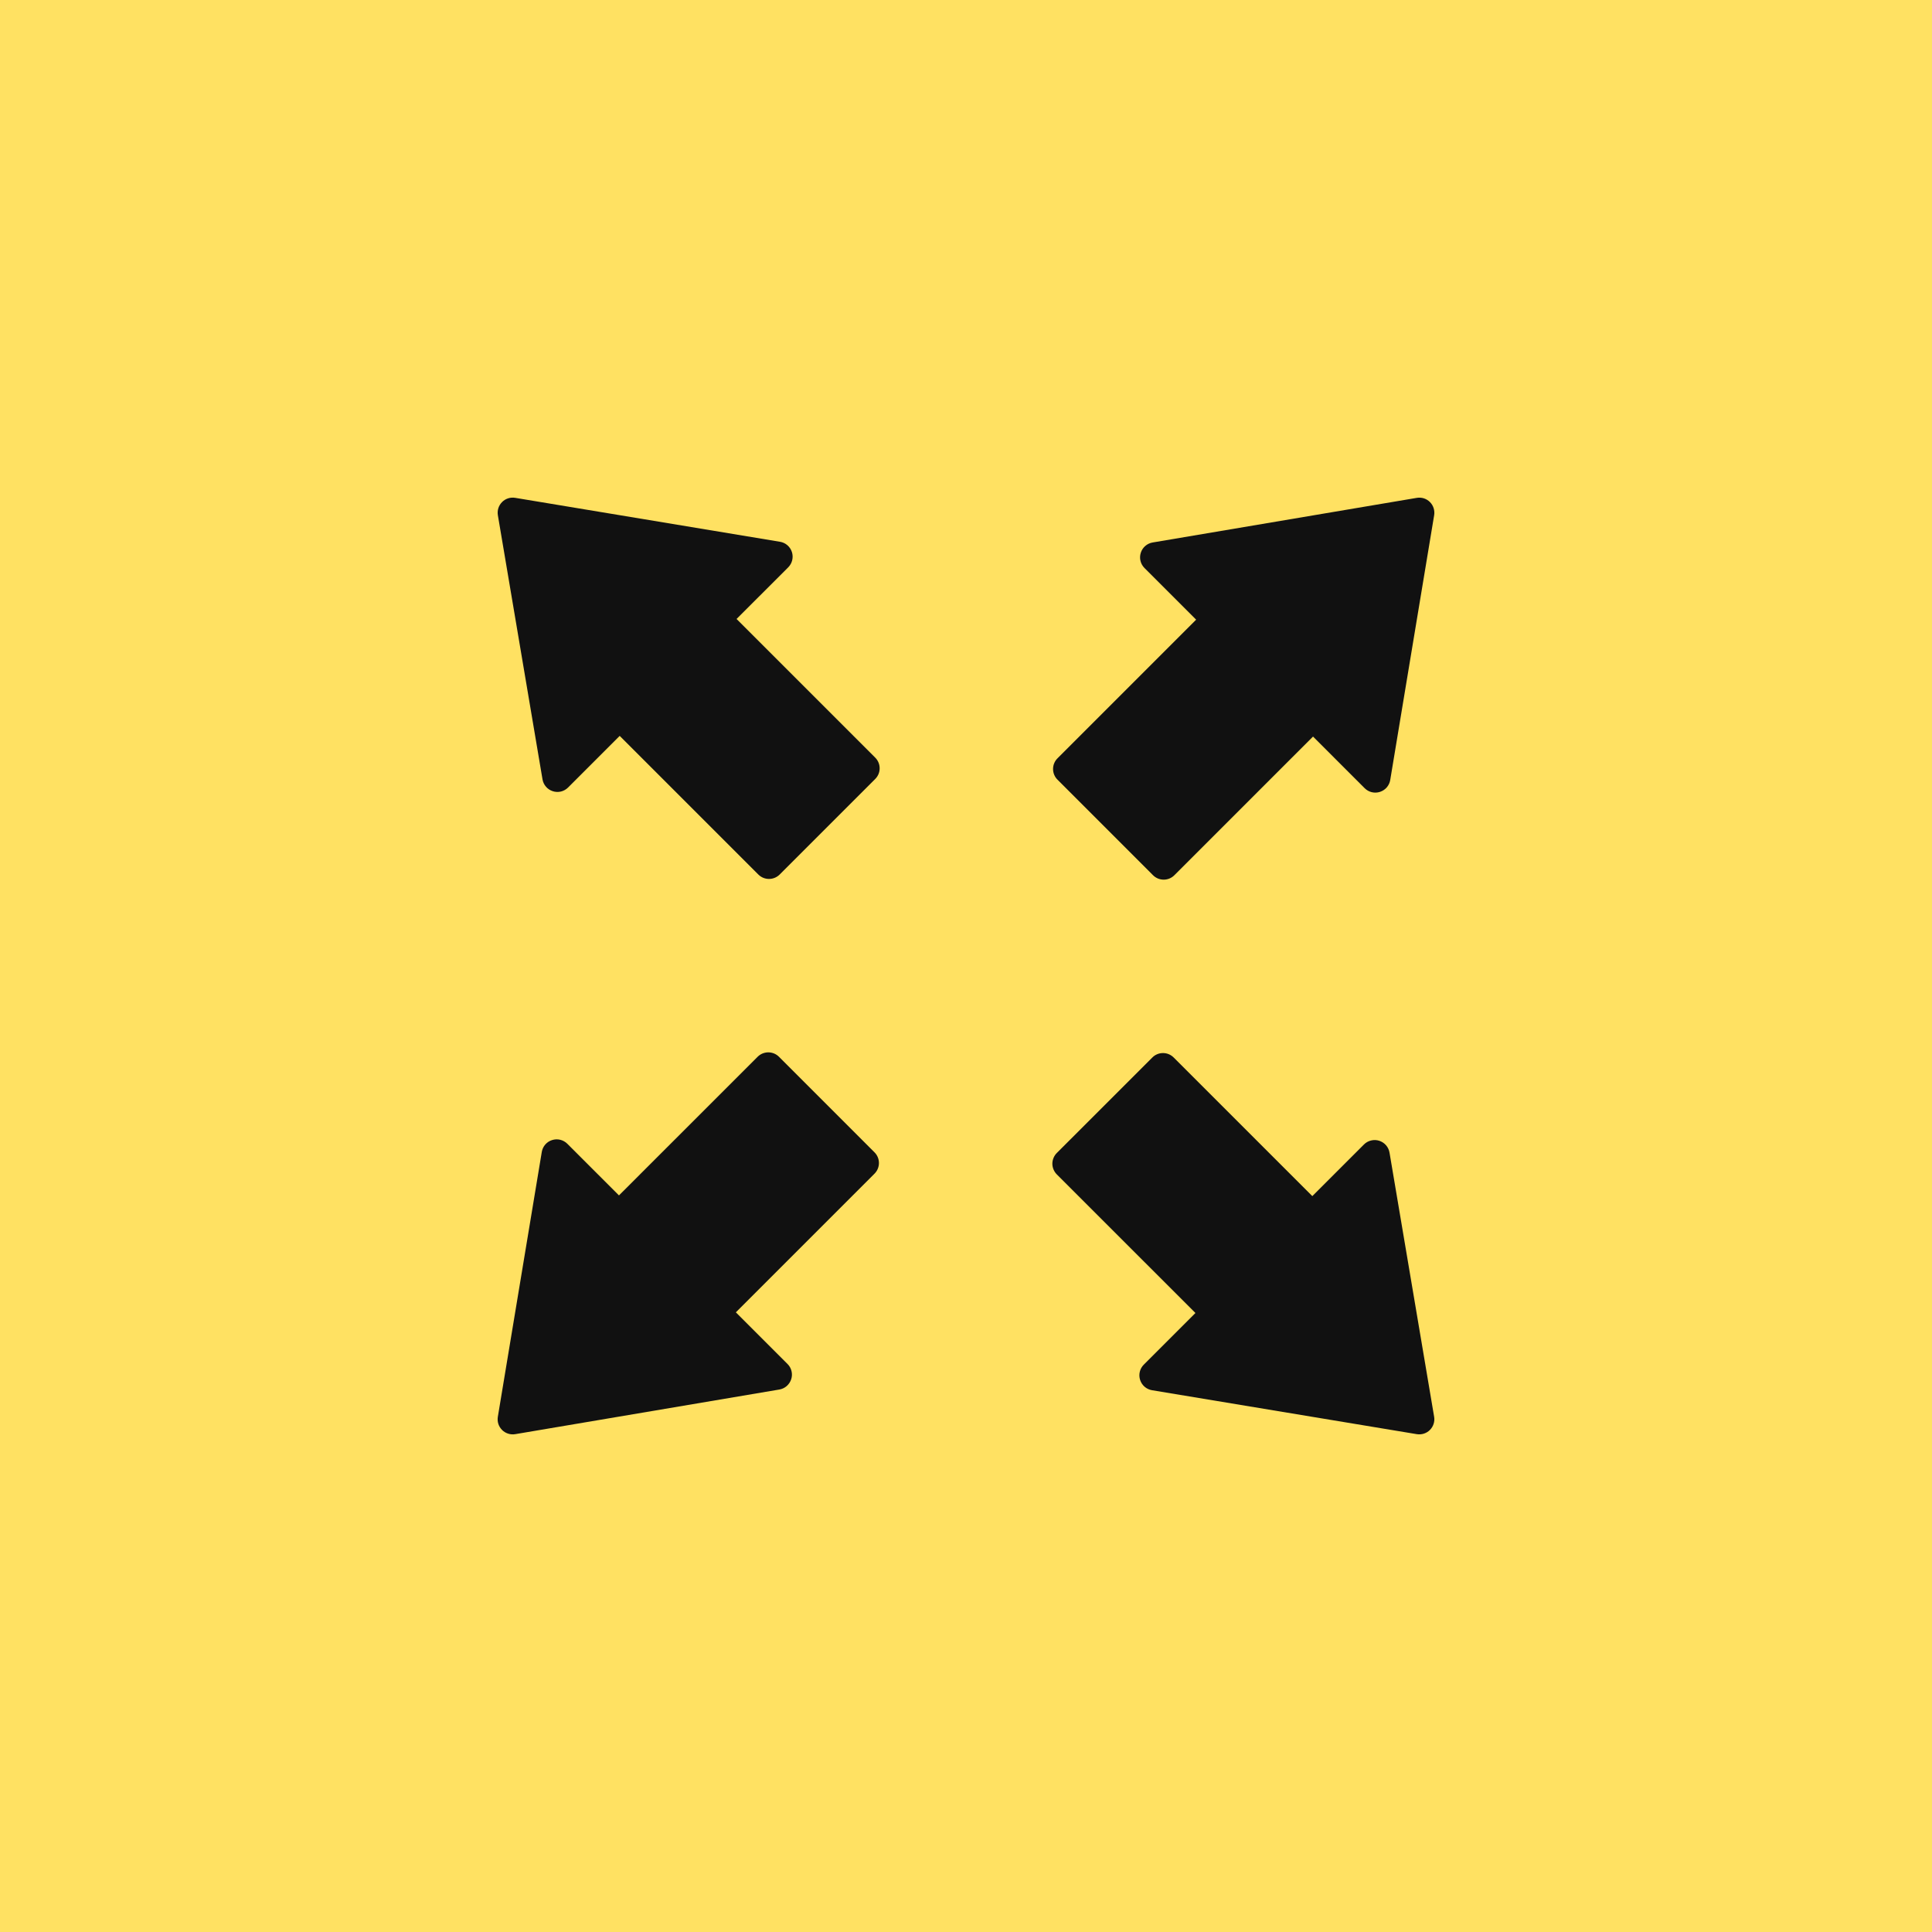
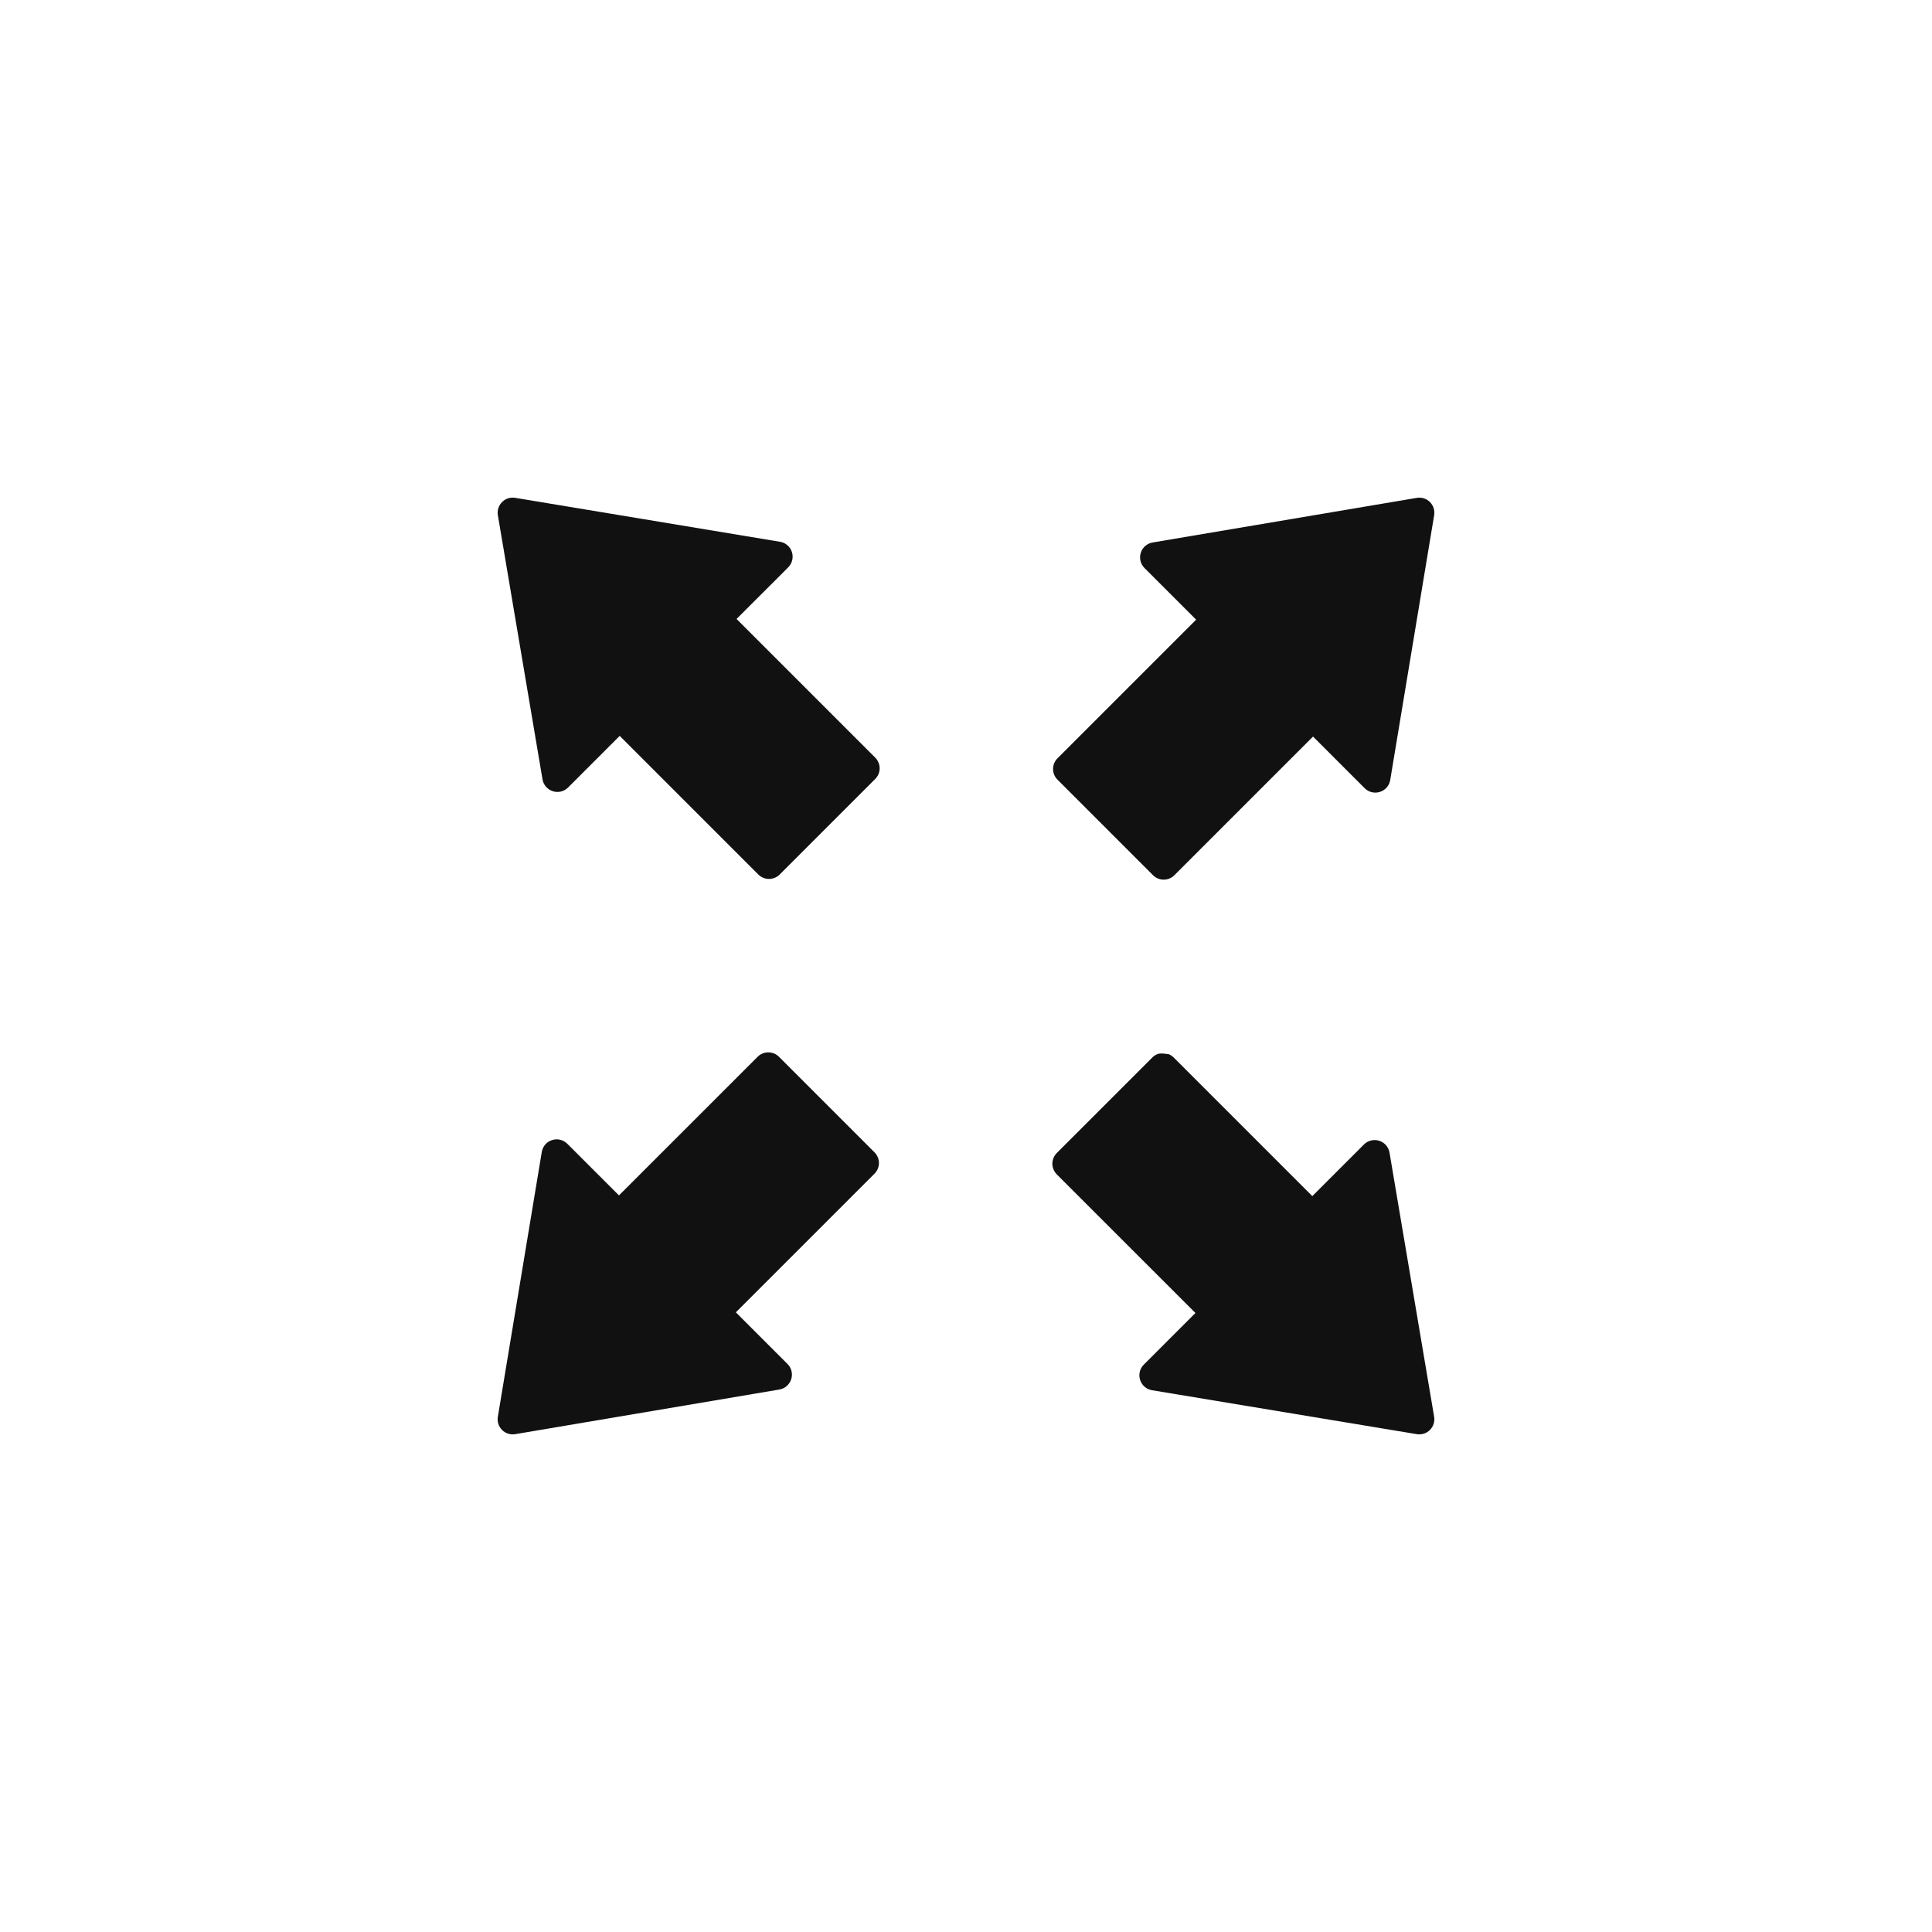
<svg xmlns="http://www.w3.org/2000/svg" width="66" height="66" viewBox="0 0 66 66" fill="none">
-   <rect width="66" height="66" fill="#FFE162" />
-   <path d="M18.508 39.353L17.007 48.4C16.994 48.481 16.999 48.564 17.024 48.642C17.049 48.72 17.093 48.791 17.151 48.849L17.151 48.85C17.27 48.967 17.437 49.021 17.601 48.993L26.625 47.468C26.718 47.452 26.805 47.411 26.876 47.349C26.947 47.286 27 47.206 27.029 47.116C27.058 47.026 27.062 46.929 27.039 46.837C27.017 46.745 26.969 46.661 26.902 46.595L25.138 44.831L29.875 40.094C30.076 39.893 30.076 39.567 29.875 39.366L26.611 36.101C26.563 36.053 26.506 36.015 26.444 35.989C26.381 35.964 26.314 35.95 26.246 35.95C26.178 35.95 26.111 35.964 26.049 35.989C25.986 36.015 25.93 36.053 25.882 36.101L21.145 40.837L19.381 39.073C19.314 39.006 19.23 38.959 19.137 38.936C19.045 38.914 18.949 38.918 18.859 38.947C18.768 38.975 18.688 39.029 18.626 39.1C18.564 39.172 18.523 39.26 18.508 39.353ZM47.492 26.647L48.993 17.599C49.006 17.519 49 17.436 48.975 17.358C48.95 17.28 48.907 17.209 48.849 17.151L48.849 17.151C48.791 17.093 48.719 17.049 48.641 17.024C48.563 17 48.48 16.994 48.399 17.008L39.376 18.532C39.282 18.548 39.195 18.589 39.124 18.651C39.052 18.713 38.999 18.794 38.971 18.884C38.942 18.974 38.938 19.07 38.961 19.162C38.983 19.254 39.031 19.338 39.098 19.405L40.862 21.169L36.125 25.906C36.077 25.953 36.039 26.01 36.013 26.073C35.987 26.135 35.974 26.202 35.974 26.27C35.974 26.338 35.987 26.405 36.013 26.467C36.039 26.53 36.077 26.587 36.125 26.634L39.389 29.899C39.437 29.947 39.494 29.985 39.556 30.011C39.619 30.037 39.686 30.05 39.754 30.05C39.821 30.05 39.889 30.037 39.951 30.011C40.014 29.985 40.07 29.947 40.118 29.899L44.855 25.162L46.62 26.927C46.687 26.994 46.771 27.041 46.863 27.063C46.955 27.085 47.051 27.081 47.141 27.052C47.231 27.023 47.312 26.97 47.374 26.899C47.435 26.827 47.477 26.74 47.492 26.647ZM39.353 47.492L48.4 48.993C48.481 49.006 48.564 49 48.642 48.975C48.72 48.95 48.791 48.907 48.849 48.849L48.849 48.848C48.907 48.79 48.95 48.719 48.975 48.64C49 48.562 49.006 48.479 48.992 48.398L47.468 39.376C47.452 39.282 47.411 39.195 47.349 39.123C47.287 39.052 47.206 38.999 47.116 38.97C47.026 38.941 46.929 38.938 46.837 38.961C46.745 38.983 46.661 39.03 46.595 39.097L44.831 40.861L40.094 36.125C40.046 36.077 39.989 36.039 39.927 36.013C39.864 35.987 39.797 35.974 39.73 35.974C39.662 35.974 39.595 35.987 39.533 36.013C39.47 36.039 39.413 36.077 39.366 36.125L36.101 39.389C36.053 39.437 36.016 39.494 35.99 39.556C35.964 39.619 35.95 39.686 35.95 39.754C35.95 39.821 35.964 39.888 35.99 39.951C36.016 40.013 36.053 40.07 36.101 40.118L40.838 44.854L39.073 46.619C39.006 46.686 38.959 46.77 38.937 46.862C38.915 46.954 38.919 47.051 38.948 47.141C38.977 47.231 39.03 47.311 39.101 47.373C39.173 47.435 39.26 47.476 39.353 47.492ZM26.647 18.508L17.6 17.007C17.519 16.994 17.436 16.999 17.358 17.024C17.28 17.049 17.209 17.093 17.151 17.151L17.151 17.152C17.033 17.27 16.98 17.437 17.008 17.602L18.533 26.625C18.549 26.718 18.59 26.805 18.652 26.876C18.714 26.948 18.794 27 18.884 27.029C18.974 27.058 19.071 27.062 19.163 27.04C19.255 27.017 19.339 26.97 19.406 26.903L21.17 25.139L25.906 29.875C26.107 30.076 26.433 30.076 26.635 29.875L29.899 26.611C29.947 26.563 29.985 26.506 30.011 26.444C30.037 26.381 30.05 26.314 30.05 26.246C30.05 26.179 30.037 26.112 30.011 26.049C29.985 25.987 29.947 25.93 29.899 25.882L25.162 21.145L26.927 19.381C26.994 19.313 27.041 19.229 27.063 19.137C27.085 19.045 27.082 18.949 27.053 18.859C27.024 18.769 26.971 18.688 26.899 18.626C26.828 18.564 26.74 18.523 26.647 18.508Z" fill="#111111" />
+   <path d="M18.508 39.353L17.007 48.4C16.994 48.481 16.999 48.564 17.024 48.642C17.049 48.72 17.093 48.791 17.151 48.849L17.151 48.85C17.27 48.967 17.437 49.021 17.601 48.993L26.625 47.468C26.718 47.452 26.805 47.411 26.876 47.349C26.947 47.286 27 47.206 27.029 47.116C27.058 47.026 27.062 46.929 27.039 46.837C27.017 46.745 26.969 46.661 26.902 46.595L25.138 44.831L29.875 40.094C30.076 39.893 30.076 39.567 29.875 39.366L26.611 36.101C26.563 36.053 26.506 36.015 26.444 35.989C26.381 35.964 26.314 35.95 26.246 35.95C26.178 35.95 26.111 35.964 26.049 35.989C25.986 36.015 25.93 36.053 25.882 36.101L21.145 40.837L19.381 39.073C19.314 39.006 19.23 38.959 19.137 38.936C19.045 38.914 18.949 38.918 18.859 38.947C18.768 38.975 18.688 39.029 18.626 39.1C18.564 39.172 18.523 39.26 18.508 39.353ZM47.492 26.647L48.993 17.599C49.006 17.519 49 17.436 48.975 17.358C48.95 17.28 48.907 17.209 48.849 17.151L48.849 17.151C48.791 17.093 48.719 17.049 48.641 17.024C48.563 17 48.48 16.994 48.399 17.008L39.376 18.532C39.282 18.548 39.195 18.589 39.124 18.651C39.052 18.713 38.999 18.794 38.971 18.884C38.942 18.974 38.938 19.07 38.961 19.162C38.983 19.254 39.031 19.338 39.098 19.405L40.862 21.169L36.125 25.906C36.077 25.953 36.039 26.01 36.013 26.073C35.987 26.135 35.974 26.202 35.974 26.27C35.974 26.338 35.987 26.405 36.013 26.467C36.039 26.53 36.077 26.587 36.125 26.634L39.389 29.899C39.437 29.947 39.494 29.985 39.556 30.011C39.619 30.037 39.686 30.05 39.754 30.05C39.821 30.05 39.889 30.037 39.951 30.011C40.014 29.985 40.07 29.947 40.118 29.899L44.855 25.162L46.62 26.927C46.687 26.994 46.771 27.041 46.863 27.063C46.955 27.085 47.051 27.081 47.141 27.052C47.231 27.023 47.312 26.97 47.374 26.899C47.435 26.827 47.477 26.74 47.492 26.647ZM39.353 47.492L48.4 48.993C48.481 49.006 48.564 49 48.642 48.975C48.72 48.95 48.791 48.907 48.849 48.849L48.849 48.848C48.907 48.79 48.95 48.719 48.975 48.64C49 48.562 49.006 48.479 48.992 48.398L47.468 39.376C47.452 39.282 47.411 39.195 47.349 39.123C47.287 39.052 47.206 38.999 47.116 38.97C47.026 38.941 46.929 38.938 46.837 38.961C46.745 38.983 46.661 39.03 46.595 39.097L44.831 40.861L40.094 36.125C40.046 36.077 39.989 36.039 39.927 36.013C39.662 35.974 39.595 35.987 39.533 36.013C39.47 36.039 39.413 36.077 39.366 36.125L36.101 39.389C36.053 39.437 36.016 39.494 35.99 39.556C35.964 39.619 35.95 39.686 35.95 39.754C35.95 39.821 35.964 39.888 35.99 39.951C36.016 40.013 36.053 40.07 36.101 40.118L40.838 44.854L39.073 46.619C39.006 46.686 38.959 46.77 38.937 46.862C38.915 46.954 38.919 47.051 38.948 47.141C38.977 47.231 39.03 47.311 39.101 47.373C39.173 47.435 39.26 47.476 39.353 47.492ZM26.647 18.508L17.6 17.007C17.519 16.994 17.436 16.999 17.358 17.024C17.28 17.049 17.209 17.093 17.151 17.151L17.151 17.152C17.033 17.27 16.98 17.437 17.008 17.602L18.533 26.625C18.549 26.718 18.59 26.805 18.652 26.876C18.714 26.948 18.794 27 18.884 27.029C18.974 27.058 19.071 27.062 19.163 27.04C19.255 27.017 19.339 26.97 19.406 26.903L21.17 25.139L25.906 29.875C26.107 30.076 26.433 30.076 26.635 29.875L29.899 26.611C29.947 26.563 29.985 26.506 30.011 26.444C30.037 26.381 30.05 26.314 30.05 26.246C30.05 26.179 30.037 26.112 30.011 26.049C29.985 25.987 29.947 25.93 29.899 25.882L25.162 21.145L26.927 19.381C26.994 19.313 27.041 19.229 27.063 19.137C27.085 19.045 27.082 18.949 27.053 18.859C27.024 18.769 26.971 18.688 26.899 18.626C26.828 18.564 26.74 18.523 26.647 18.508Z" fill="#111111" />
</svg>